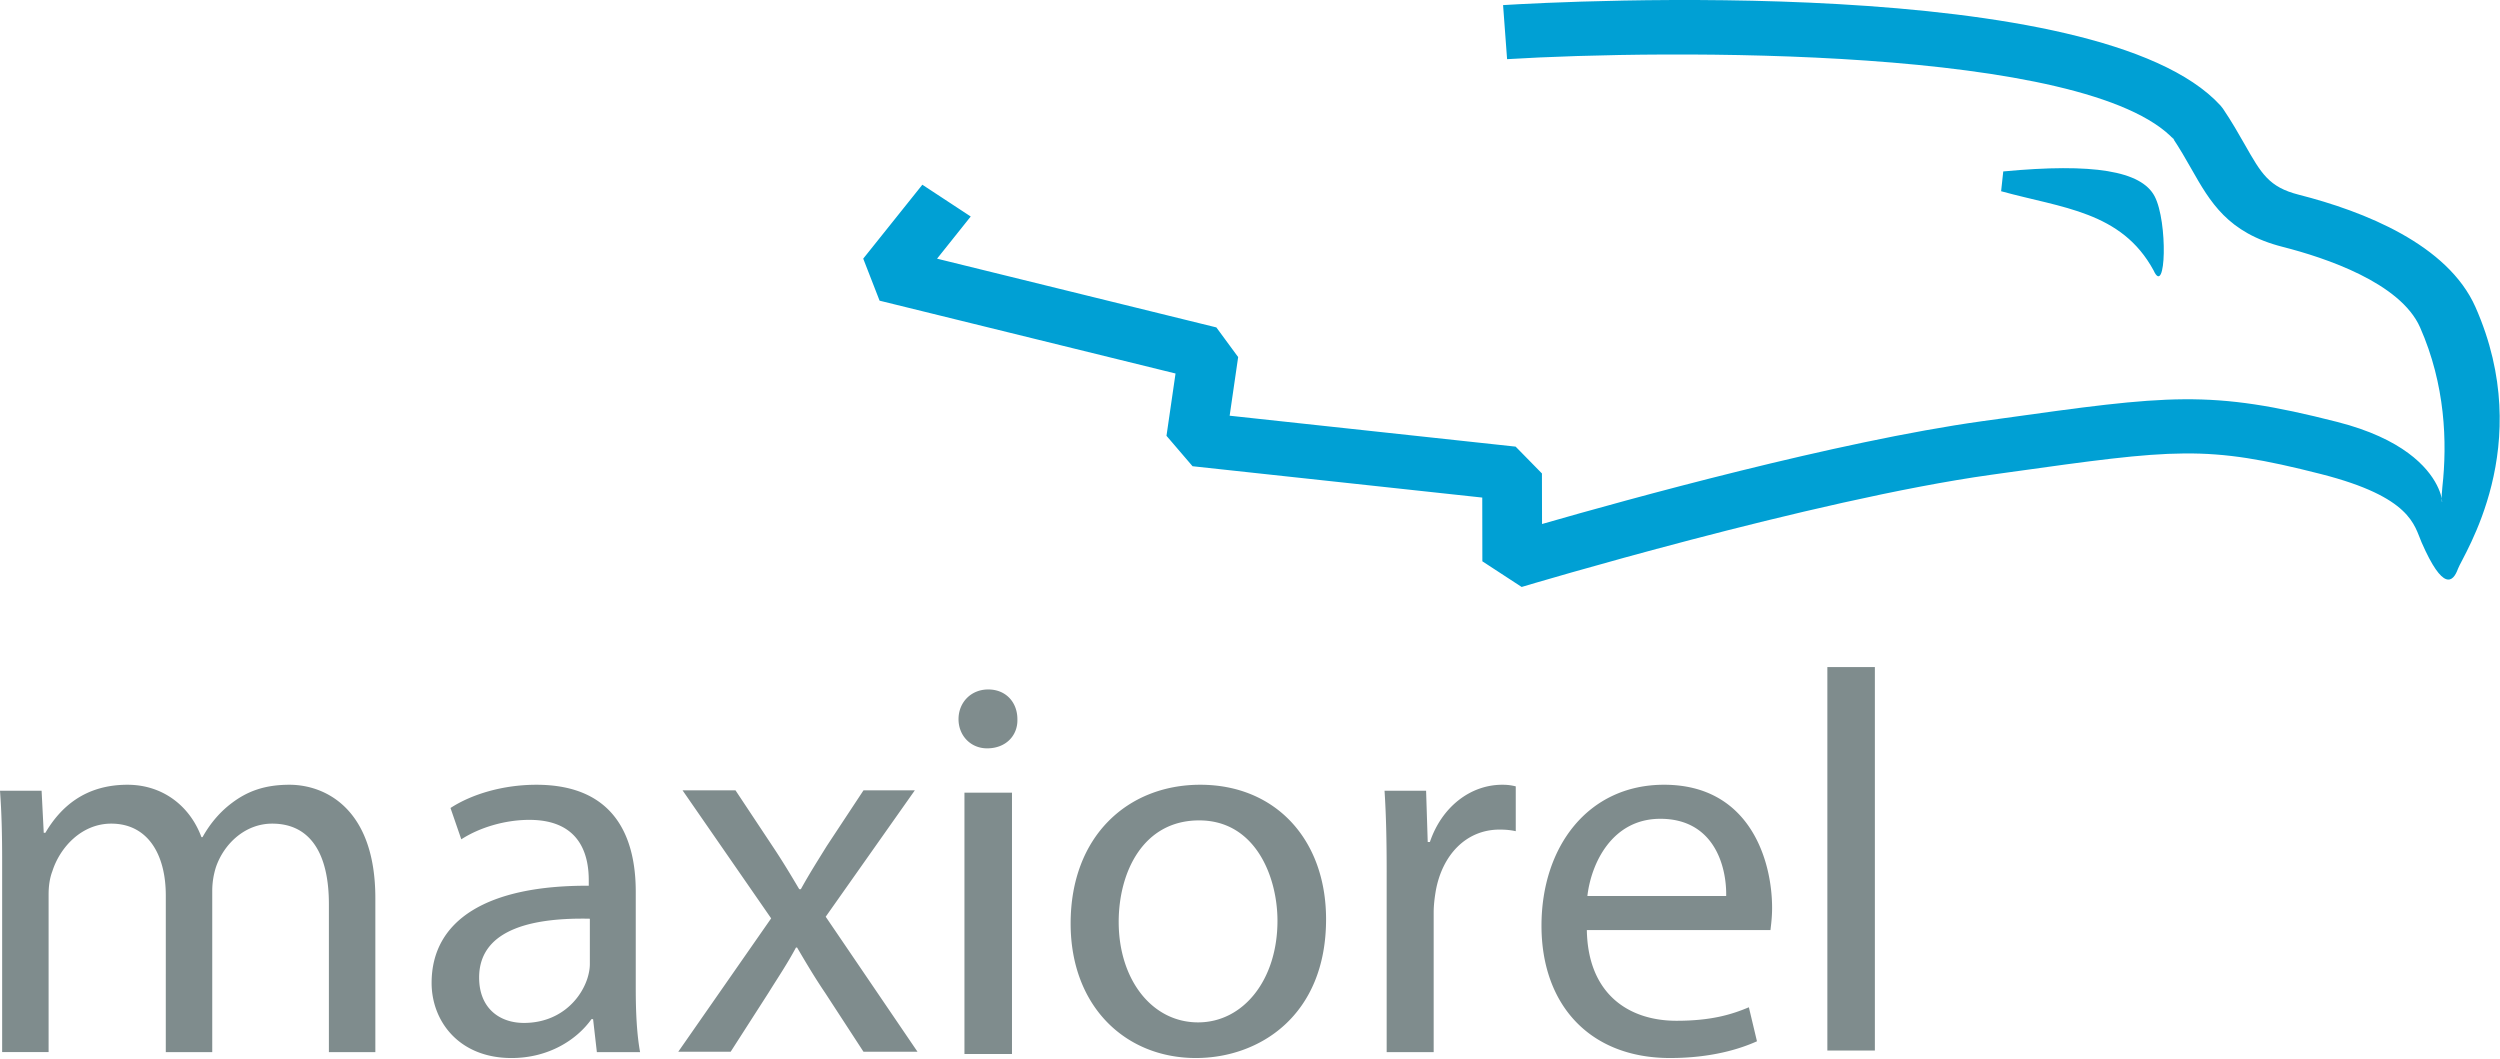
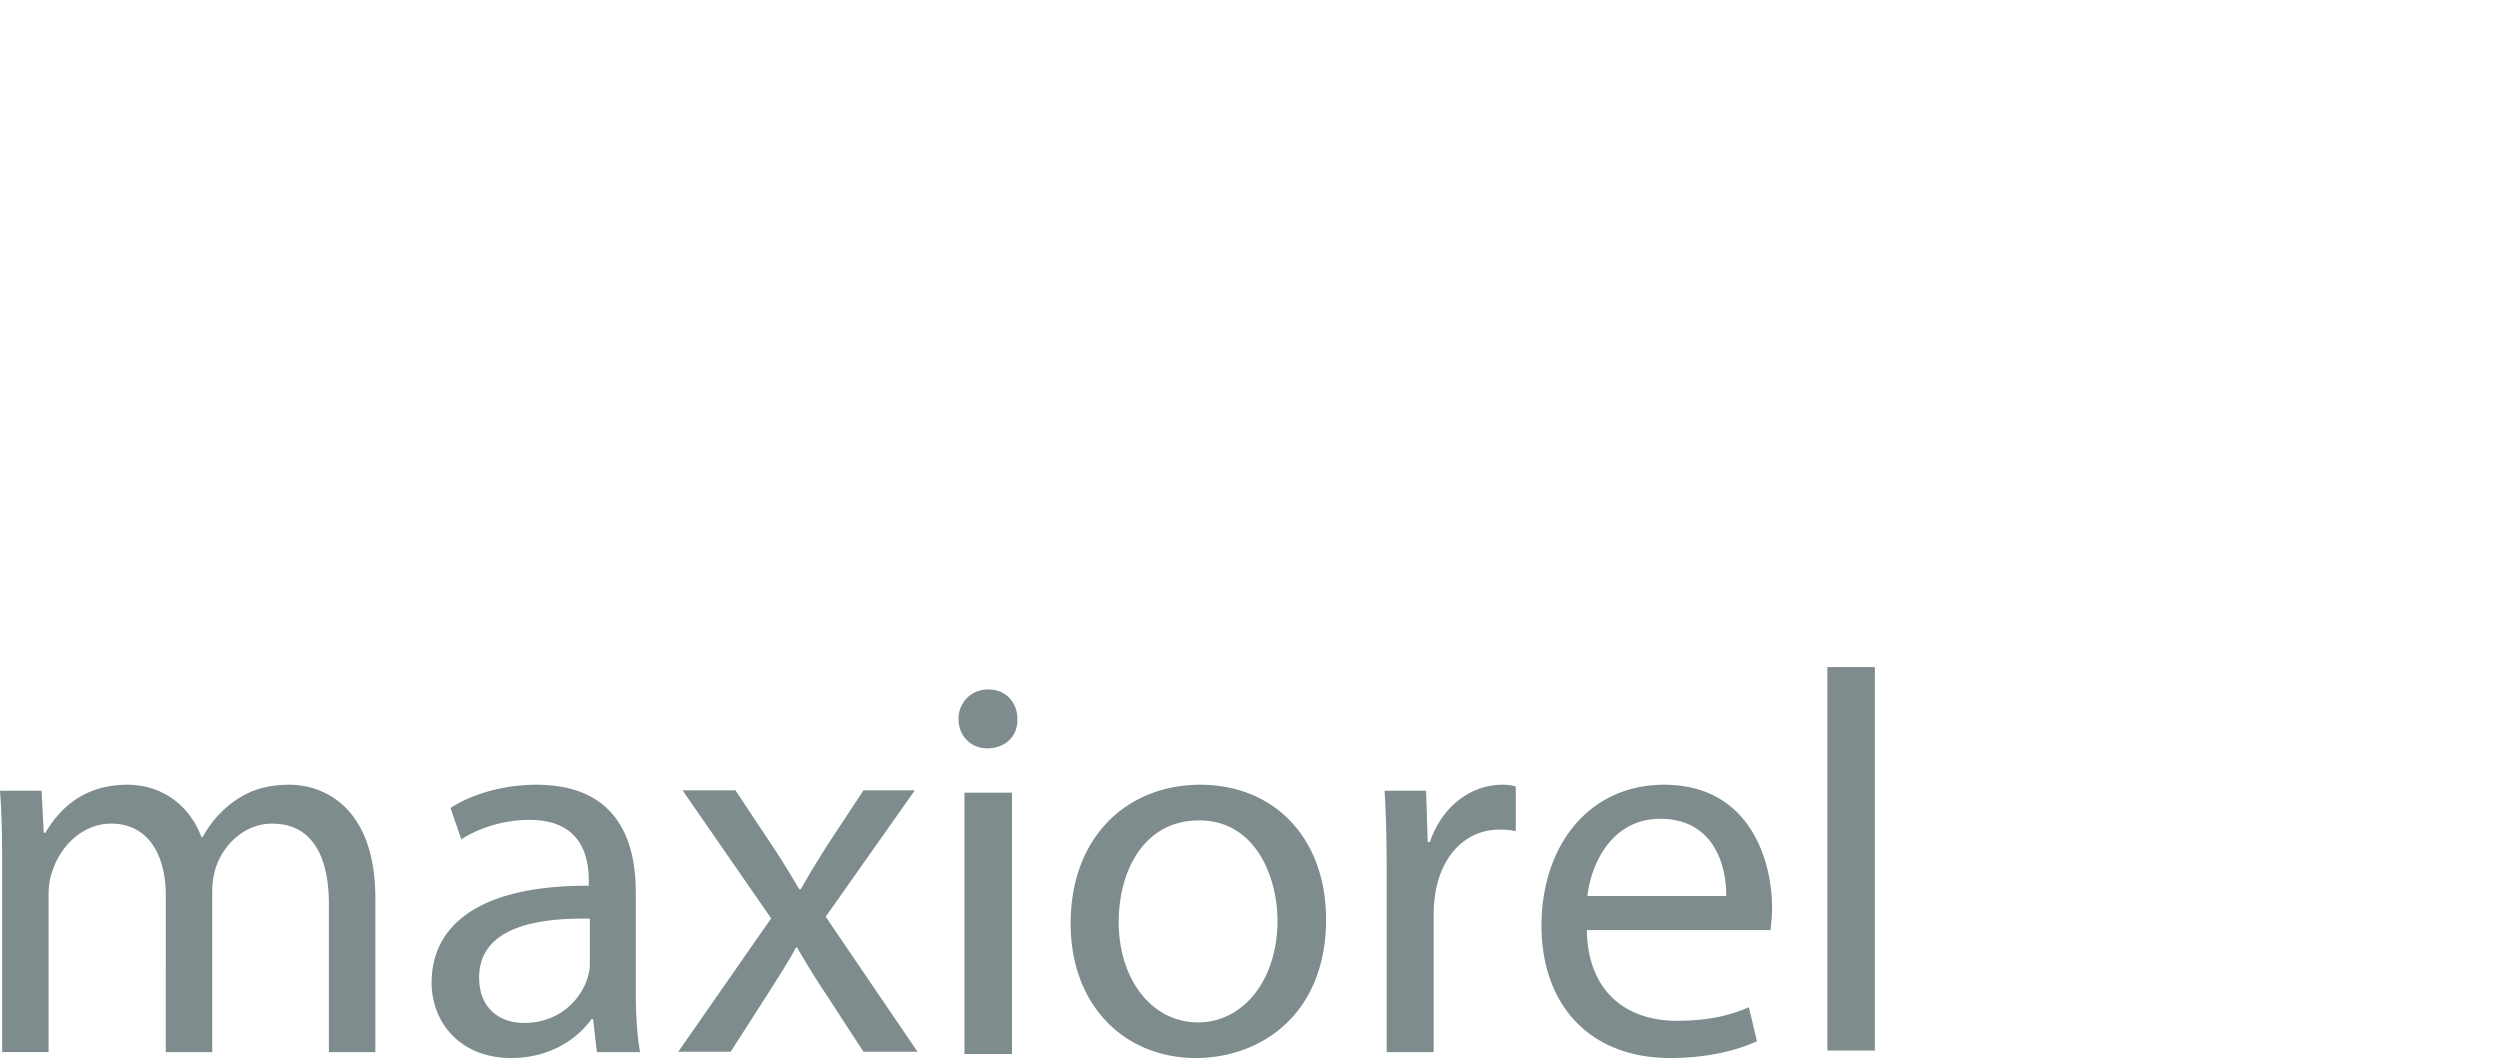
<svg xmlns="http://www.w3.org/2000/svg" width="446" height="189" viewBox="0 0 446 189">
  <title>maxiorel logo</title>
  <g fill="none" fill-rule="evenodd">
-     <path fill="#00A0D4" d="M387.922 24.988C372.5 8.142 296.752 8.858 268.864 10.554L268.149.91c10.815-.661 106.306-5.759 127.972 17.9l.446.559c1.586 2.35 2.804 4.49 3.88 6.382 2.978 5.24 4.333 7.63 9.634 8.98 11.66 2.97 26.6 8.866 31.551 20.073 10.938 24.766-2.263 44.274-3.134 46.675-.872 2.407-2.652 4.055-6.482-4.708-1.328-3.048-1.794-8.079-17.933-12.193-20.532-5.236-25.917-4.48-55.81-.304l-3.063.428c-31.777 4.435-83.235 19.858-83.748 20.013l-7.01-4.578-.018-11.37-51.684-5.591-4.65-5.428 1.615-11.115-52.797-12.992-2.918-7.5 10.546-13.186 8.63 5.67-6.005 7.523 49.826 12.262 3.89 5.293-1.518 10.46 51.017 5.516 4.695 4.787.018 9.02c15.379-4.431 52.592-14.718 78.491-18.34l3.062-.424c30.348-4.24 37.56-5.251 60.316.552 23.342 5.95 17.8 20.246 18.752 11.594.88-7.966.533-18.249-3.98-28.464-3.517-7.962-16.882-12.418-24.54-14.37-9.769-2.492-12.908-8.013-16.229-13.853-1.038-1.83-2.114-3.715-3.49-5.761l.441.567zM357 34.114l.38-3.53c16.039-1.514 24.62-.1 27.006 4.436 2.378 4.53 2.032 18.135-.19 13.214-5.72-10.534-16.329-11.108-27.196-14.12z" />
    <path fill="#7F8C8D" d="M.383 153.68c0-4.817-.096-8.765-.383-12.618h7.42l.383 7.513h.29C10.696 144.144 15.03 140 22.74 140c6.36 0 11.176 3.855 13.198 9.35h.193c1.444-2.608 3.276-4.63 5.204-6.075C44.127 141.16 47.21 140 51.644 140c6.164 0 15.318 4.046 15.318 20.234v27.461h-8.287v-26.404c0-8.958-3.276-14.355-10.114-14.355-4.818 0-8.578 3.566-10.022 7.71a14.05 14.05 0 0 0-.674 4.24v28.81h-8.287V159.75c0-7.418-3.276-12.815-9.732-12.815-5.297 0-9.15 4.24-10.502 8.481-.48 1.25-.674 2.695-.674 4.143v28.135H.383v-34.014zM113.42 176.52c0 4.046.19 7.995.771 11.176h-7.71l-.673-5.877h-.291c-2.599 3.658-7.61 6.933-14.259 6.933-9.44 0-14.258-6.644-14.258-13.392 0-11.273 10.019-17.438 28.037-17.344v-.959c0-3.858-1.061-10.794-10.6-10.794-4.336 0-8.863 1.35-12.14 3.47l-1.927-5.588c3.856-2.505 9.444-4.144 15.318-4.144 14.263 0 17.732 9.731 17.732 19.08v17.439zm-8.19-12.621v8.092c0 .865-.193 1.827-.484 2.696-1.348 3.952-5.2 7.803-11.273 7.803-4.333 0-7.996-2.598-7.996-8.092 0-9.054 10.502-10.693 19.753-10.499zM131.215 141l6.646 10.02c1.734 2.598 3.182 5.008 4.723 7.61h.288c1.54-2.793 3.082-5.203 4.627-7.707l6.548-9.923h9.155l-15.897 22.544 16.38 24.089h-9.638l-6.839-10.503c-1.831-2.701-3.372-5.3-5.01-8.095h-.194c-1.541 2.893-3.18 5.3-4.914 8.095l-6.743 10.503H121l16.574-23.798L121.77 141h9.445zm50.287-12.697c.097 2.886-2.025 5.202-5.398 5.202-2.986 0-5.104-2.316-5.104-5.202 0-2.987 2.215-5.303 5.298-5.303 3.179 0 5.204 2.316 5.204 5.303zm-9.445 59.736v-46.633h8.48v46.633h-8.48zm64.513-24.044c0 17.244-11.945 24.756-23.218 24.756-12.62 0-22.352-9.249-22.352-23.991 0-15.605 10.211-24.76 23.123-24.76 13.39 0 22.447 9.731 22.447 23.995zm-36.997.477c0-8.86 4.338-18.113 14.356-18.113 10.021 0 13.971 10.017 13.971 17.921 0 10.503-6.071 18.113-14.165 18.113-8.283 0-14.162-7.707-14.162-17.921zm47.809-8.86c0-5.498-.096-10.218-.382-14.55h7.415l.29 9.149h.389c2.117-6.262 7.225-10.211 12.909-10.211.96 0 1.64.097 2.408.289v7.995c-.866-.188-1.734-.285-2.89-.285-5.973 0-10.213 4.528-11.372 10.887-.192 1.154-.381 2.502-.381 3.947v24.862h-8.386v-32.084zm35.71 10.307c.19 11.462 7.512 16.188 15.994 16.188 6.067 0 9.73-1.063 12.91-2.41l1.445 6.068c-2.987 1.347-8.093 2.986-15.513 2.986-14.355 0-22.928-9.537-22.928-23.603 0-14.065 8.282-25.148 21.866-25.148 15.228 0 19.274 13.392 19.274 21.97 0 1.734-.193 3.081-.29 3.95h-32.758zm24.858-6.07h-24.763c.676-5.877 4.432-13.775 13.005-13.775 9.542 0 11.854 8.378 11.758 13.775zM326 119h8.476v68.412H326V119z" />
  </g>
</svg>